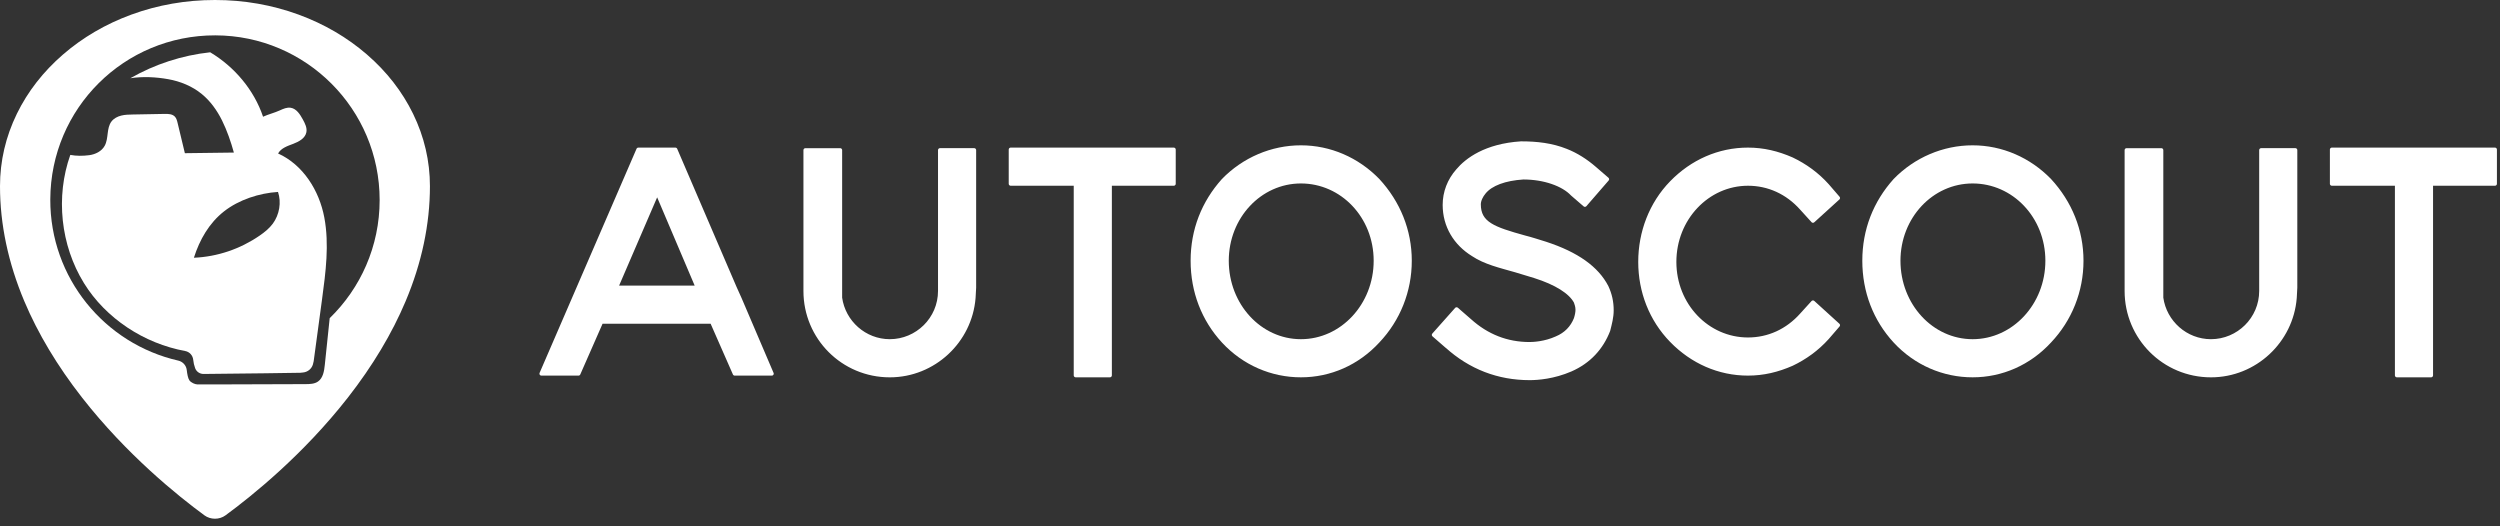
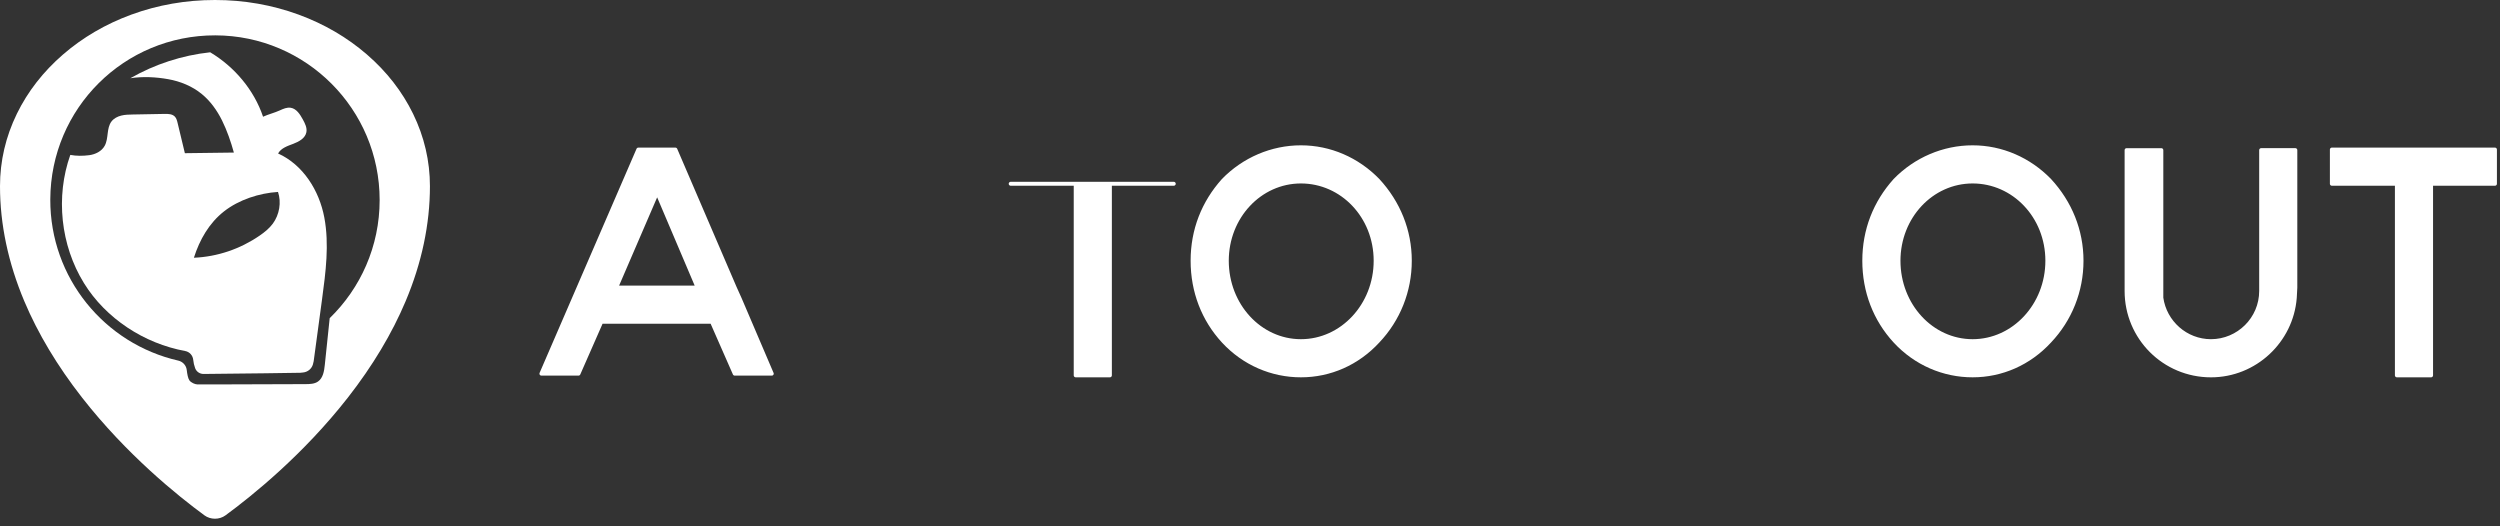
<svg xmlns="http://www.w3.org/2000/svg" width="1681" height="354" viewBox="0 0 1681 354" fill="none">
  <rect x="0" y="0" width="1681" height="354" fill="#333333" stroke="none" />
  <path d="M518.937 251.253H494.022L478.689 216.358H404.3L388.966 251.253H364.038L429.215 100.569H454.13L494.008 193.358L497.458 201.024L518.925 251.253H518.937ZM469.093 193.358L441.878 129.331L414.279 193.358H469.106H469.093Z" fill="white" stroke="white" stroke-width="2.644" stroke-linecap="round" stroke-linejoin="round" />
-   <path d="M655.042 100.95V193.356L654.659 200.255C652.358 229.387 627.813 252.4 598.297 252.4C566.852 252.4 541.553 227.101 541.553 195.656V100.95H564.935V200.255C567.235 216.738 581.419 229.387 598.297 229.387C616.697 229.387 632.043 214.438 632.043 195.642V100.936H655.042V100.95Z" fill="white" stroke="white" stroke-width="2.644" stroke-linecap="round" stroke-linejoin="round" />
-   <path d="M789.241 123.569H746.296V252.389H723.298V123.569H679.586V100.569H789.241V123.569Z" fill="white" stroke="white" stroke-width="2.644" stroke-linecap="round" stroke-linejoin="round" />
+   <path d="M789.241 123.569H746.296V252.389H723.298V123.569H679.586H789.241V123.569Z" fill="white" stroke="white" stroke-width="2.644" stroke-linecap="round" stroke-linejoin="round" />
  <path d="M822.593 229.39C809.177 214.825 801.894 196.028 801.894 175.33C801.894 154.631 809.177 136.218 822.593 121.269C836.392 107.085 855.188 99.036 874.737 99.036C894.287 99.036 912.698 107.085 926.498 121.269C940.298 136.218 947.964 155.014 947.964 175.33C947.964 195.645 940.298 214.825 926.498 229.39C912.698 244.34 894.287 252.389 874.737 252.389C855.188 252.389 836.392 244.34 822.593 229.39ZM824.906 175.33C824.906 205.228 847.138 229.39 874.751 229.39C902.362 229.39 924.978 205.242 924.978 175.33C924.978 145.417 902.362 122.036 874.751 122.036C847.138 122.036 824.906 145.801 824.906 175.33Z" fill="white" stroke="white" stroke-width="2.644" stroke-linecap="round" stroke-linejoin="round" />
-   <path d="M972.892 232.837L964.075 225.17L979.408 207.921L988.224 215.588C999.724 225.937 1013.14 231.303 1028.49 231.303C1031.17 231.303 1038.84 230.92 1046.5 227.47C1053.02 224.787 1057.23 220.187 1059.53 214.438C1060.3 212.138 1060.68 209.838 1060.68 208.305C1060.68 206.005 1059.92 204.088 1059.53 202.938C1056.08 196.422 1046.5 190.289 1031.94 185.689C1027.72 184.54 1023.5 183.006 1019.29 181.856C1008.55 178.79 998.587 176.49 990.537 171.123C978.654 163.84 971.372 151.957 971.372 137.762C971.372 129.329 974.438 121.278 980.188 114.762C986.321 107.479 998.97 97.896 1022.75 96.363C1033.48 96.363 1043.45 97.513 1053.04 101.346C1059.94 104.029 1066.46 108.246 1072.21 113.229L1080.65 120.512L1065.69 137.762L1057.26 130.479C1051.13 123.961 1038.48 119.362 1024.28 119.362C1012.02 120.128 1002.43 123.578 997.834 129.329C995.917 131.629 994.384 134.695 994.384 137.378C994.384 150.411 1004.35 153.861 1025.06 159.61C1029.66 160.76 1034.26 162.294 1039.25 163.827C1060.33 170.726 1073.75 180.309 1080.27 192.959C1082.58 197.943 1083.72 202.926 1083.72 208.675C1083.72 213.275 1082.58 217.491 1081.42 222.091C1076.83 233.974 1068.39 243.173 1056.12 248.54C1044.62 253.523 1033.89 254.289 1028.53 254.289C1007.44 254.289 988.647 247.006 972.932 232.824L972.892 232.837Z" fill="white" stroke="white" stroke-width="2.644" stroke-linecap="round" stroke-linejoin="round" />
-   <path d="M1123.96 229.007C1110.15 214.824 1102.87 196.028 1102.87 176.096C1102.87 156.163 1110.15 136.984 1123.96 122.802C1137.76 108.618 1155.79 100.569 1175.34 100.569C1185.68 100.569 1195.26 102.869 1204.86 107.085C1213.68 111.302 1221.73 117.052 1228.63 124.719L1235.91 133.151L1219.04 148.484L1211.38 140.051C1201.8 129.318 1189.15 123.569 1175.34 123.569C1148.12 123.569 1125.87 146.951 1125.87 176.096C1125.87 205.242 1148.11 228.24 1175.34 228.24C1189.13 228.24 1201.8 222.491 1211.38 211.758L1219.04 203.324L1235.91 218.658L1228.63 227.09C1221.73 234.757 1213.68 240.506 1204.86 244.723C1195.28 248.939 1185.69 251.239 1175.34 251.239C1155.79 251.239 1137.76 243.189 1123.96 229.007Z" fill="white" stroke="white" stroke-width="2.644" stroke-linecap="round" stroke-linejoin="round" />
  <path d="M1274.24 229.39C1260.82 214.825 1253.54 196.028 1253.54 175.33C1253.54 154.631 1260.82 136.218 1274.24 121.269C1288.04 107.085 1306.84 99.036 1326.38 99.036C1345.93 99.036 1364.35 107.085 1378.15 121.269C1391.95 136.218 1399.62 155.014 1399.62 175.33C1399.62 195.645 1391.95 214.825 1378.15 229.39C1364.35 244.34 1345.93 252.389 1326.38 252.389C1306.84 252.389 1288.04 244.34 1274.24 229.39ZM1276.55 175.33C1276.55 205.228 1298.79 229.39 1326.4 229.39C1354.02 229.39 1376.63 205.242 1376.63 175.33C1376.63 145.417 1354.02 122.036 1326.4 122.036C1298.79 122.036 1276.55 145.801 1276.55 175.33Z" fill="white" stroke="white" stroke-width="2.644" stroke-linecap="round" stroke-linejoin="round" />
  <path d="M1543.39 100.95V193.356L1543.02 200.255C1540.72 229.387 1516.19 252.4 1486.66 252.4C1455.21 252.4 1429.91 227.101 1429.91 195.656V100.95H1453.29V200.255C1455.6 216.738 1469.77 229.387 1486.66 229.387C1505.05 229.387 1520.4 214.438 1520.4 195.642V100.936H1543.39V100.95Z" fill="white" stroke="white" stroke-width="2.644" stroke-linecap="round" stroke-linejoin="round" />
  <path d="M1677.61 123.569H1634.66V252.389H1611.66V123.569H1567.94V100.569H1677.61V123.569Z" fill="white" stroke="white" stroke-width="2.644" stroke-linecap="round" stroke-linejoin="round" />
  <path d="M277.735 76.472C270.455 61.566 260.032 48.172 246.755 36.673C233.477 25.173 218.016 16.143 200.808 9.837C182.989 3.308 164.062 0 144.547 0C125.031 0 106.1 3.308 88.286 9.837C71.073 16.143 55.617 25.173 42.339 36.673C29.061 48.172 18.639 61.562 11.358 76.472C3.823 91.903 0 108.299 0 125.203C0 150.758 5.494 176.765 16.328 202.496C25.482 224.237 38.545 246.046 55.157 267.314C85.145 305.71 119.61 333.43 137.489 346.535C141.579 349.535 147.51 349.535 151.6 346.535C169.475 333.43 203.944 305.71 233.932 267.314C250.544 246.046 263.606 224.237 272.761 202.496C283.595 176.765 289.089 150.758 289.089 125.203C289.089 108.299 285.274 91.903 277.735 76.472ZM221.685 213.936C220.59 224.417 219.49 234.903 218.394 245.384C217.96 249.513 217.234 254.161 213.833 256.532C211.431 258.203 208.304 258.275 205.374 258.285C184.535 258.354 163.697 258.422 142.858 258.491C140.444 258.499 133.778 258.512 132.523 258.456C131.178 258.401 128.519 257.374 127.343 255.741C126.414 254.457 125.874 251.475 125.569 248.783C125.212 245.668 122.896 243.159 119.842 242.463C70.458 231.208 33.636 186.95 33.816 134.117C34.026 72.817 83.483 23.644 144.783 23.773C205.829 23.901 255.273 73.427 255.273 134.504C255.273 165.664 242.403 193.814 221.685 213.936Z" fill="white" />
  <path d="M218.064 146.215C214.652 128.087 203.789 110.788 186.979 103.201C188.973 99.597 193.307 98.163 197.16 96.715C201.014 95.267 205.228 92.956 206.01 88.914C206.585 85.95 205.09 83.016 203.647 80.365C201.765 76.916 199.368 73.084 195.489 72.461C192.98 72.057 190.497 73.149 188.191 74.21C184.556 75.881 180.514 76.813 176.88 78.484C170.823 60.459 157.653 44.917 141.333 35.157C122.479 37.189 104.063 43.173 87.619 52.615C95.863 51.309 104.841 51.773 113.059 53.234C121.277 54.694 129.253 57.955 135.705 63.243C141.505 67.994 145.942 74.248 149.28 80.958C152.618 87.668 155.264 95.358 157.253 102.583C146.26 102.776 135.297 102.819 124.304 103.008C122.673 96.217 121.044 89.429 119.412 82.638C119.046 81.117 118.643 79.523 117.56 78.394C115.868 76.624 113.115 76.547 110.662 76.594C103.539 76.727 96.417 76.856 89.29 76.989C86.683 77.036 84.054 77.088 81.524 77.715C78.993 78.342 76.541 79.609 74.96 81.684C71.489 86.242 73.16 93.064 70.372 98.068C68.323 101.75 64.117 103.816 59.938 104.353C55.758 104.89 51.415 104.937 47.274 104.164C37.286 132.31 40.749 164.901 56.424 190.323C71.128 214.169 96.911 230.974 124.511 236.025C127.441 236.562 129.631 238.98 129.924 241.945C130.113 243.865 130.547 245.759 131.213 247.567C132.08 249.922 134.352 251.468 136.862 251.451C160.428 251.31 201.89 250.652 201.89 250.652L203.836 250.454C206.881 250.146 209.467 248.058 210.378 245.133C210.628 244.324 210.829 243.538 210.916 242.894C212.788 229.023 214.665 215.148 216.538 201.277C219.008 182.999 221.469 164.339 218.064 146.215ZM183.469 150.338C181.069 153.607 177.847 156.185 174.5 158.479C161.433 167.448 146.209 172.625 130.374 173.308C134.219 161.185 140.641 149.952 150.654 142.116C160.672 134.281 174.239 129.874 186.928 129.057C189.316 136.068 187.856 144.371 183.469 150.338Z" fill="white" />
</svg>